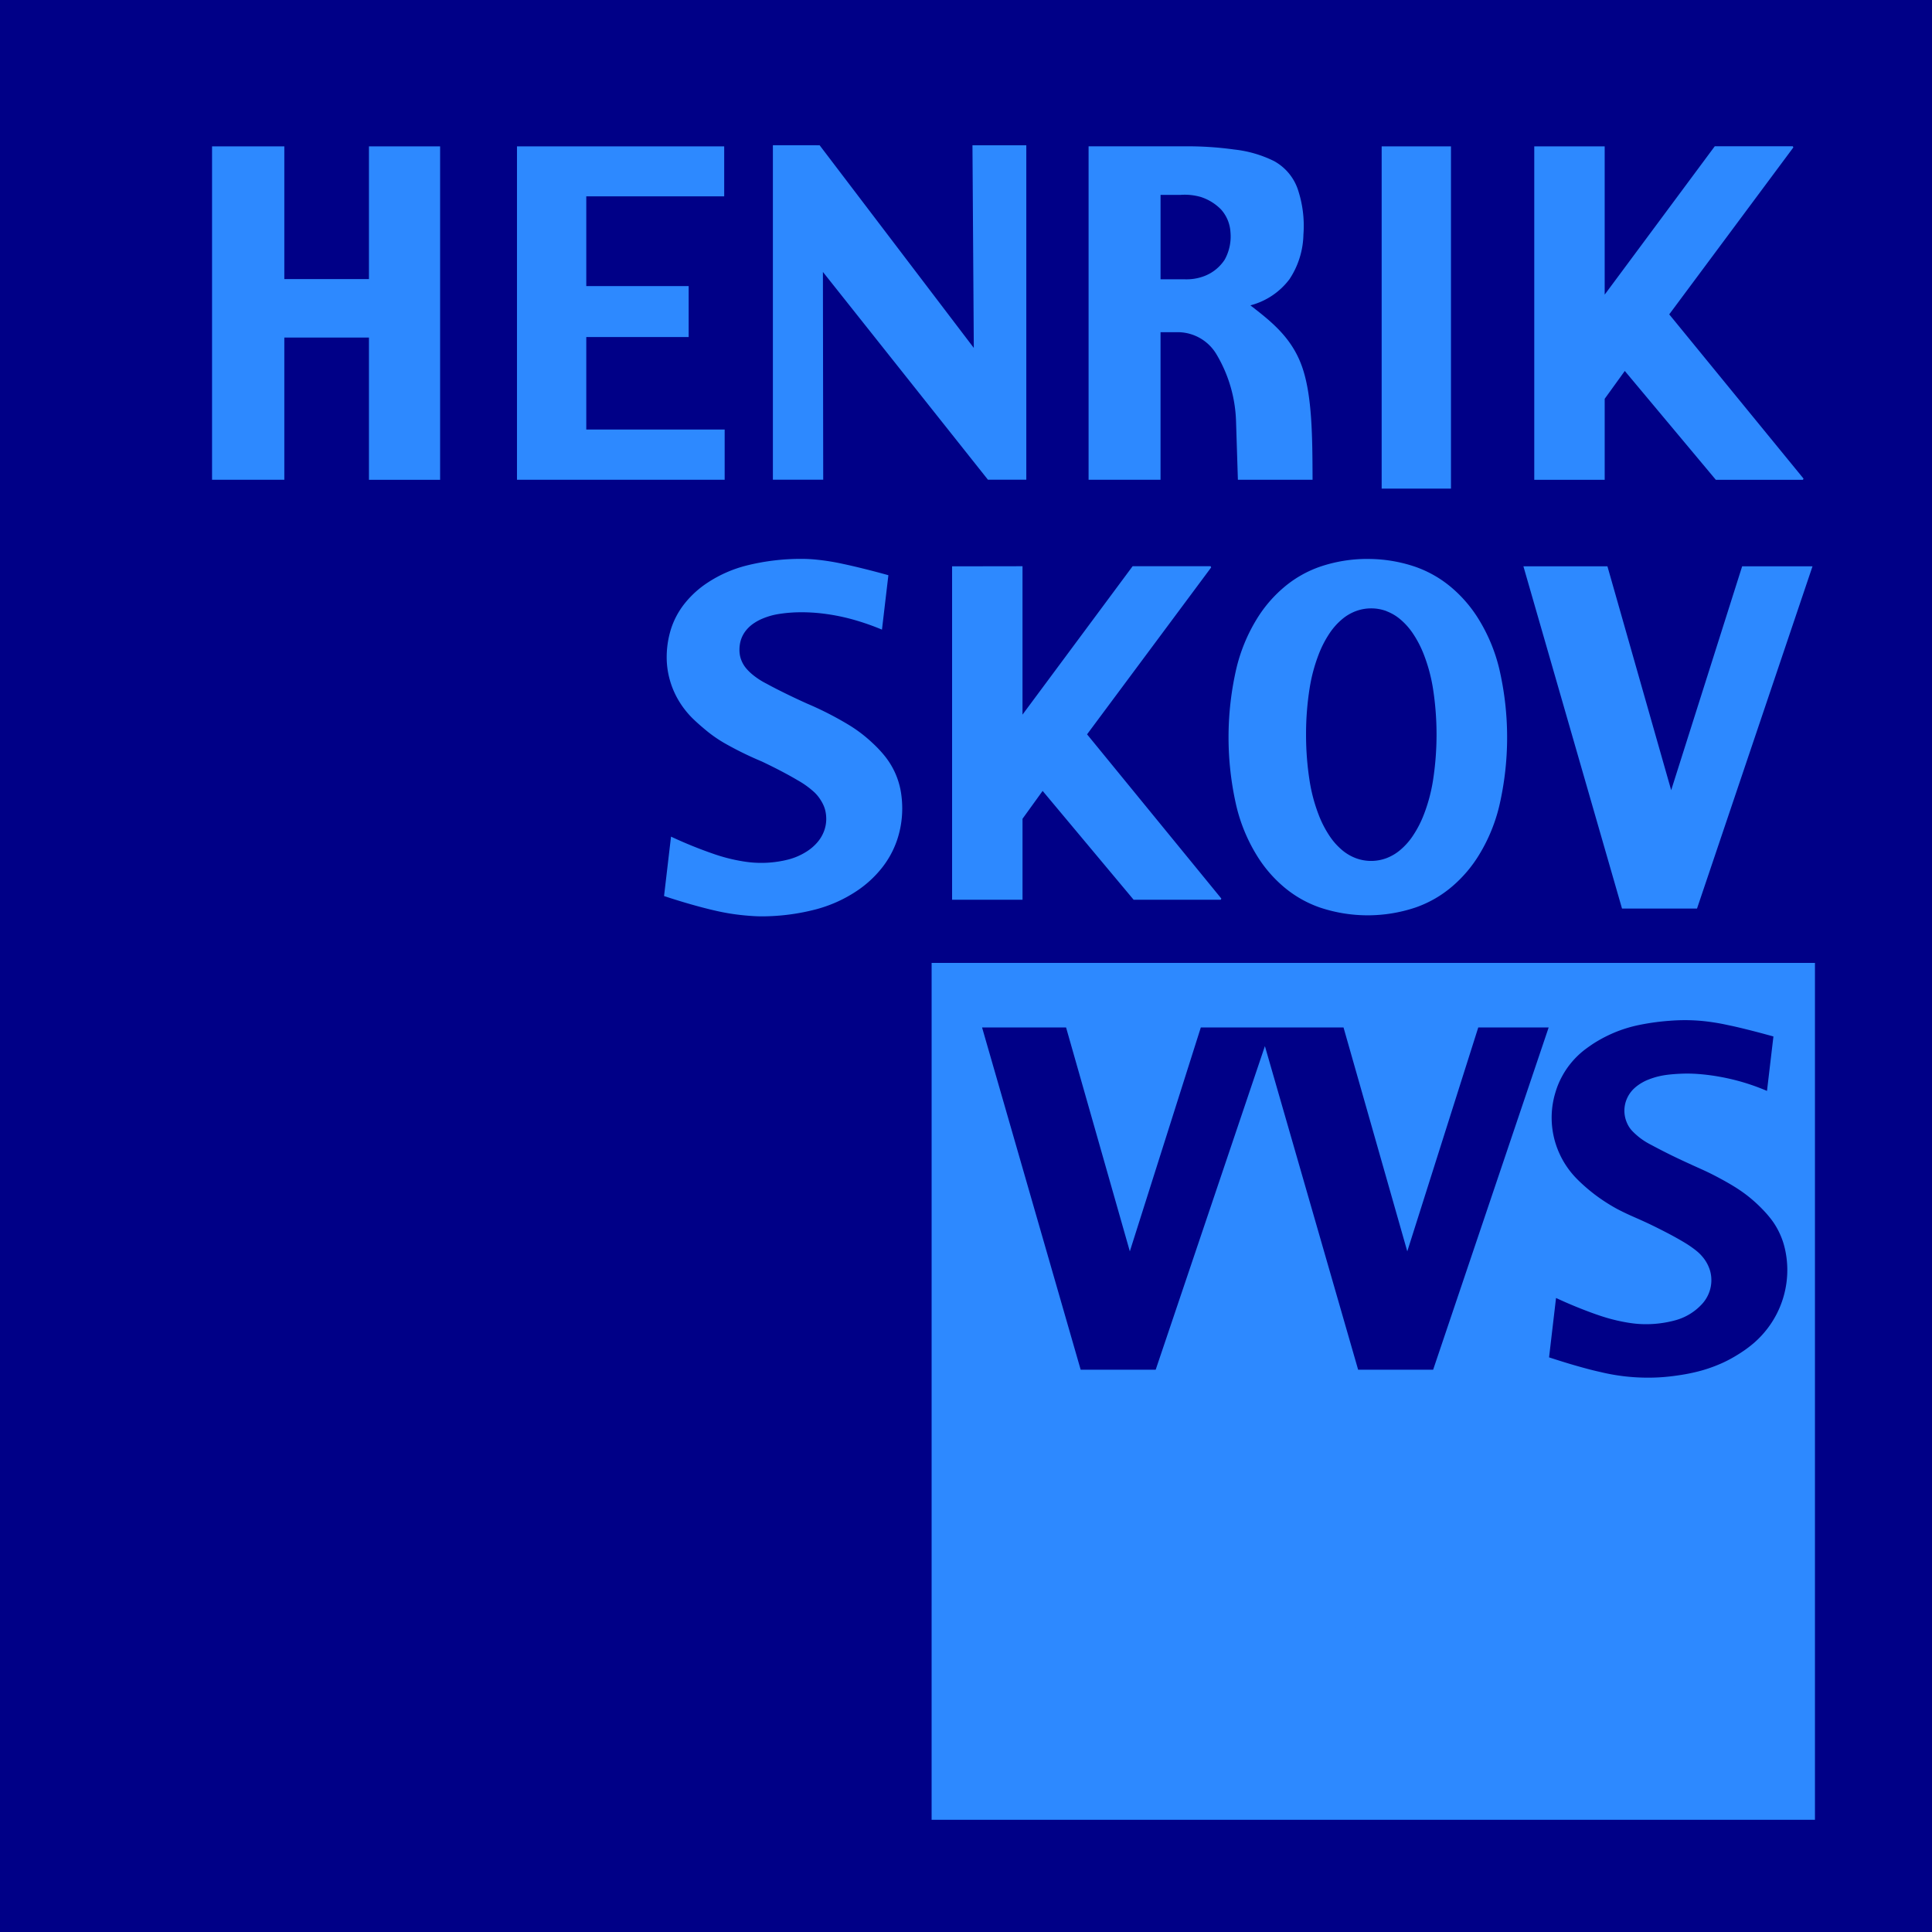
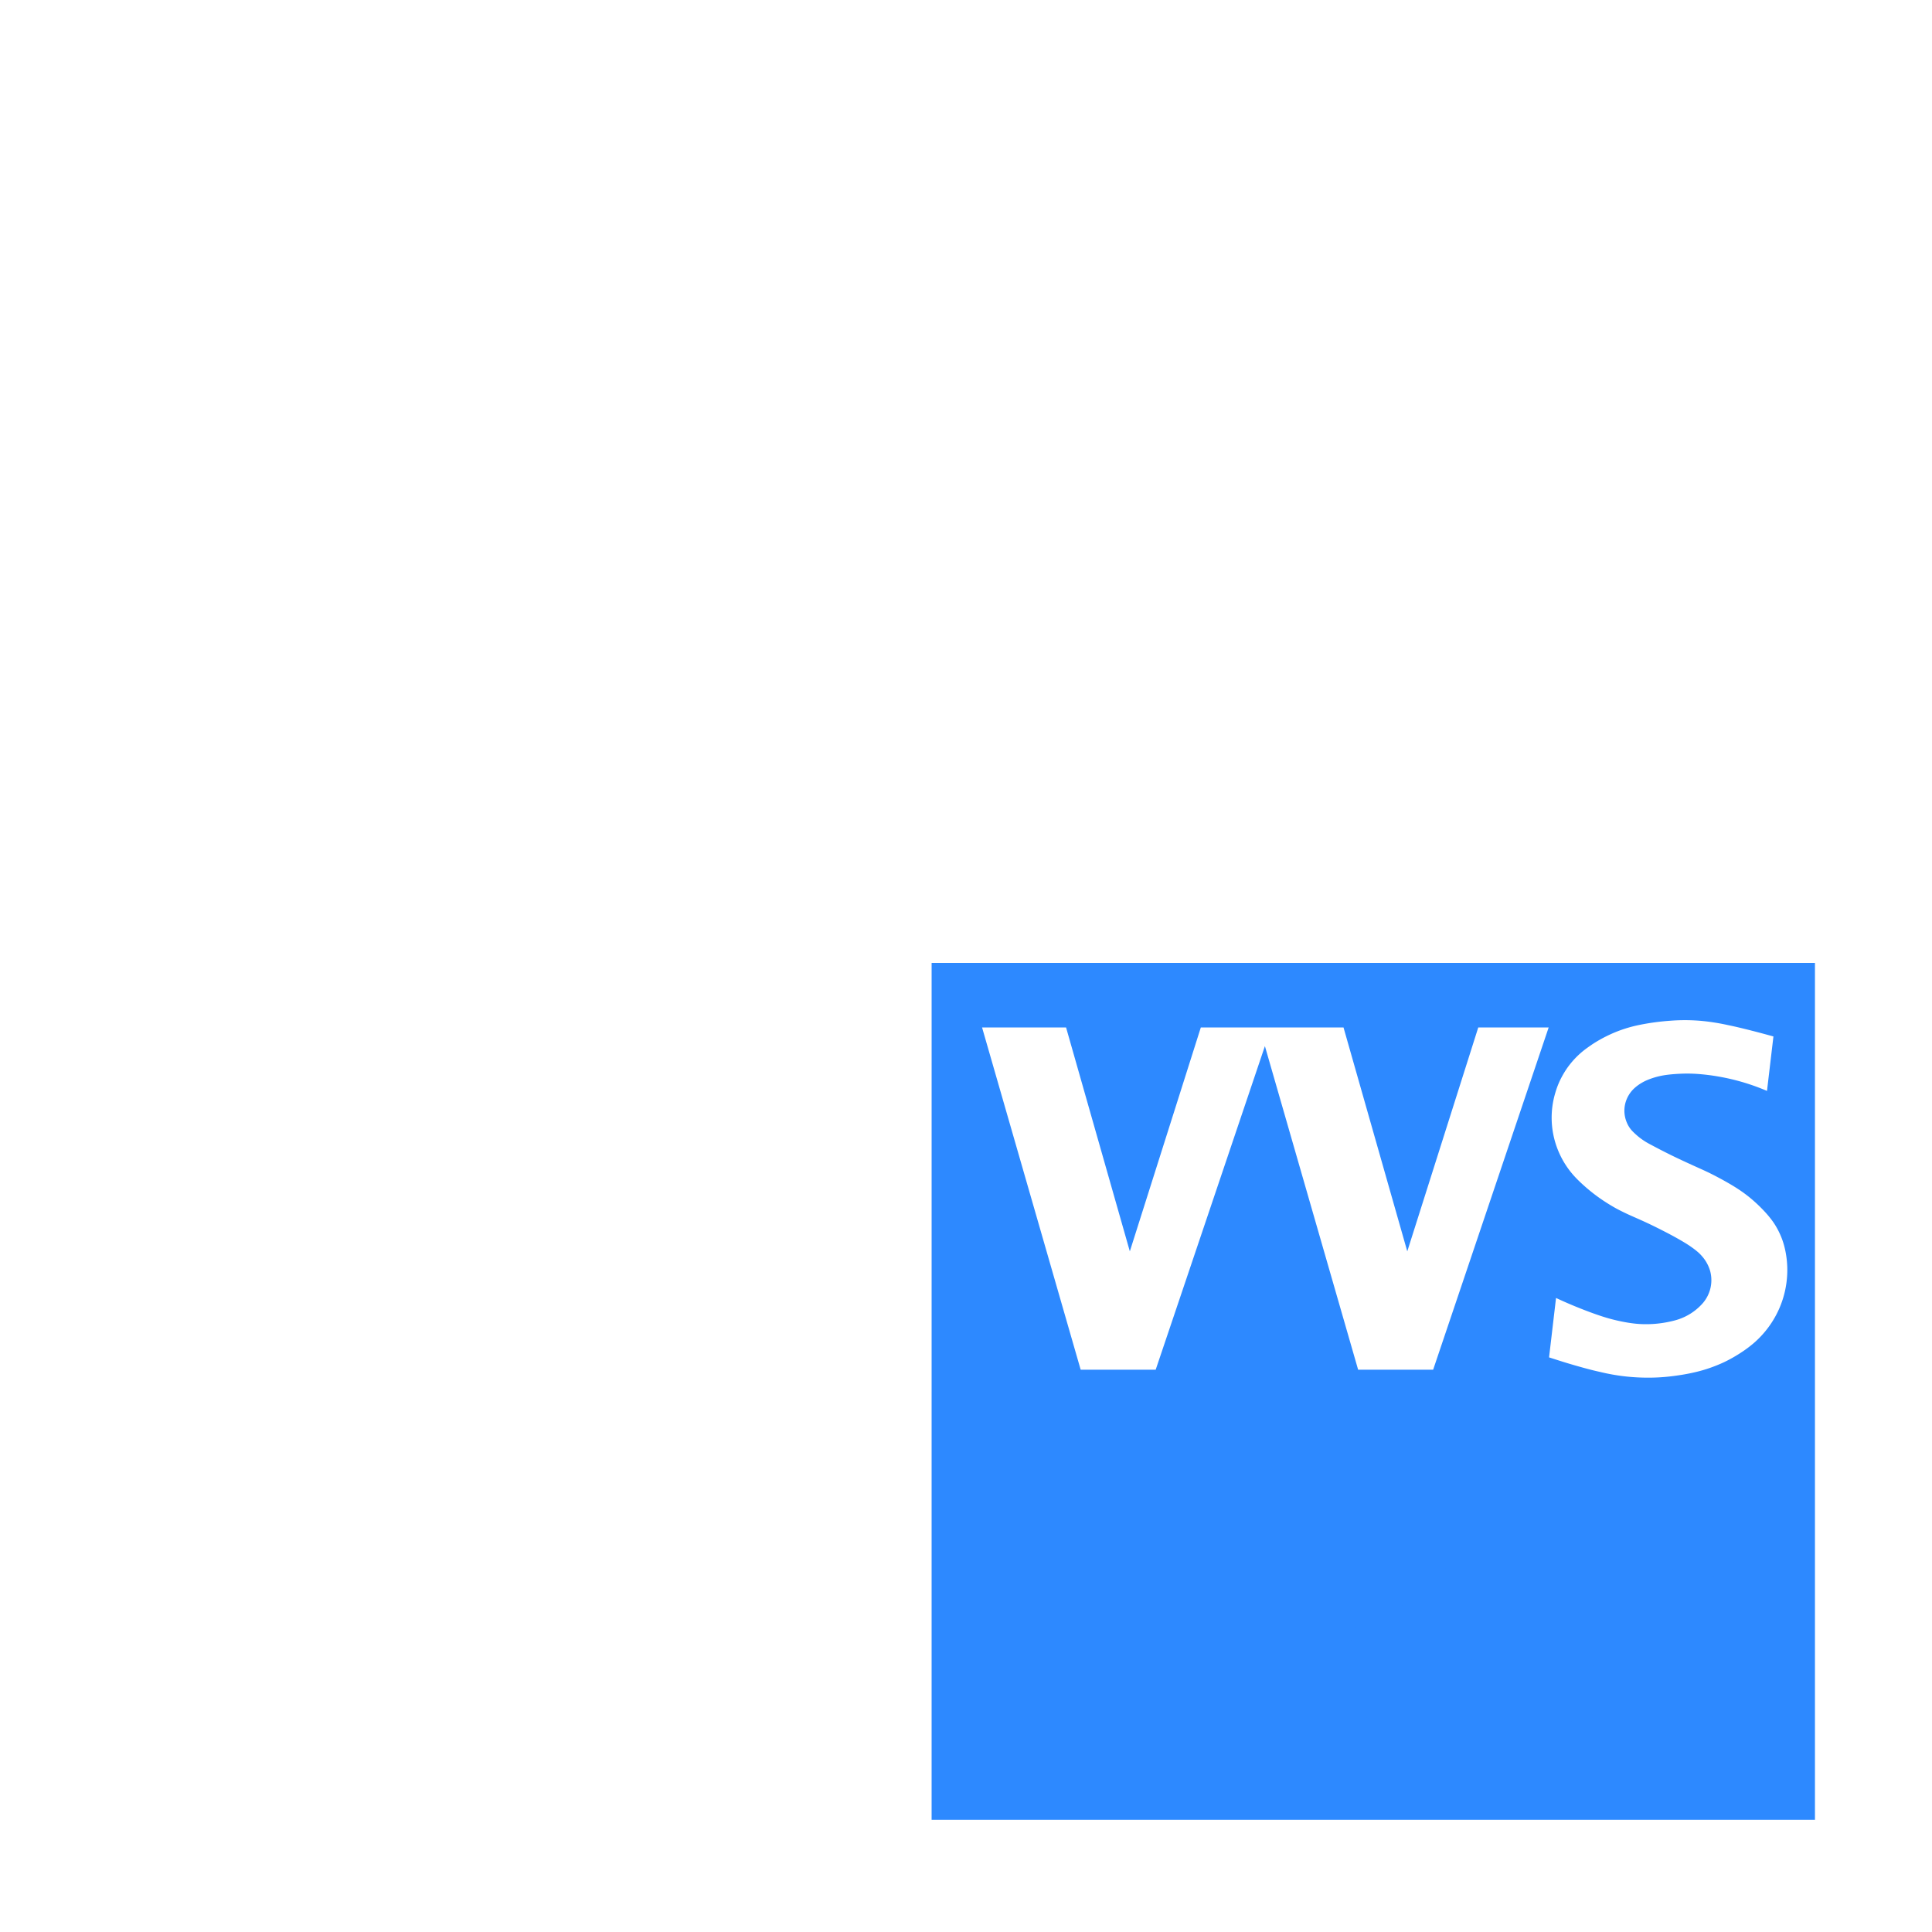
<svg xmlns="http://www.w3.org/2000/svg" id="Component_5_1" data-name="Component 5 – 1" width="160" height="160" viewBox="0 0 160 160">
-   <rect id="Rectangle_31" data-name="Rectangle 31" width="160" height="160" fill="#000087" />
  <g id="Group_20" data-name="Group 20" transform="translate(-38)">
-     <path id="Path_1" data-name="Path 1" d="M305.26,88.942v27.612h5.833v-6.707l1.665-2.306,7.538,9.013h7.216l.046-.1-11.12-13.6,10.278-13.823-.045-.1h-6.46l-9.119,12.289V88.942Zm-29.273,4.017h-1.676v6.989h1.959a4.114,4.114,0,0,0,1.717-.284,3.507,3.507,0,0,0,1.638-1.344,3.96,3.96,0,0,0,.475-2.276,3.069,3.069,0,0,0-.782-1.879,4.116,4.116,0,0,0-1.681-1.034,4.841,4.841,0,0,0-1.65-.174m-7.636-4.017v27.612h5.959V104.331h1.5a3.737,3.737,0,0,1,3.152,1.866,11.5,11.5,0,0,1,1.6,5.5l.154,4.856H286.9c-.012-3.5-.025-7-.883-9.4s-2.562-3.726-4.266-5.045a5.909,5.909,0,0,0,3.237-2.166,6.937,6.937,0,0,0,1.155-3.695,9.494,9.494,0,0,0-.485-3.808,4.235,4.235,0,0,0-1.97-2.291A9.858,9.858,0,0,0,280.4,89.2a27.984,27.984,0,0,0-3.965-.263h-8.081Zm-47.338,0v27.612h17.2v-4.161H226.752v-7.658h8.479v-4.222h-8.479V93.081h11.422v-4.14Zm-25.253,0v27.612h5.986V104.776h7.008v11.778h5.893V88.942h-5.893V99.934h-7.008V88.942Zm46.446-.092v27.7h4.168l-.025-17.207,13.667,17.207h3.177V88.85h-4.459l.111,16.783L246.077,88.85Zm50.417,28.435h5.74V88.942h-5.74Z" transform="translate(-140.199 -76.82)" fill="#2d89ff" fill-rule="evenodd" />
-     <path id="Path_2" data-name="Path 2" d="M990.325,751.61l8.166,28.343h6.212l9.565-28.343h-5.827l-5.878,18.541-5.28-18.541ZM979,755.327a3.648,3.648,0,0,0-2.562,0,3.874,3.874,0,0,0-1.136.673,5.489,5.489,0,0,0-1.018,1.14,8.773,8.773,0,0,0-.92,1.785,13.674,13.674,0,0,0-.739,2.756,24.164,24.164,0,0,0-.3,3.857,24.486,24.486,0,0,0,.3,3.876,13.647,13.647,0,0,0,.742,2.769,8.779,8.779,0,0,0,.92,1.783,5.523,5.523,0,0,0,1.016,1.14,3.884,3.884,0,0,0,1.134.672,3.624,3.624,0,0,0,2.552,0,3.923,3.923,0,0,0,1.141-.677,5.561,5.561,0,0,0,1.029-1.153,8.9,8.9,0,0,0,.93-1.8,13.81,13.81,0,0,0,.744-2.769,24.786,24.786,0,0,0,0-7.671,13.71,13.71,0,0,0-.741-2.755,8.848,8.848,0,0,0-.926-1.791,5.587,5.587,0,0,0-1.026-1.151,3.927,3.927,0,0,0-1.144-.679ZM977.419,751a12.158,12.158,0,0,0-3.95.648,9.377,9.377,0,0,0-3.013,1.734,10.838,10.838,0,0,0-2.254,2.665,14.018,14.018,0,0,0-1.649,4.029,25.337,25.337,0,0,0,0,11.384,13.933,13.933,0,0,0,1.643,4.01,10.839,10.839,0,0,0,2.247,2.66,9.374,9.374,0,0,0,3.015,1.734,12.45,12.45,0,0,0,7.942,0,9.413,9.413,0,0,0,3.027-1.741,10.846,10.846,0,0,0,2.257-2.666,13.964,13.964,0,0,0,1.645-4.013,25.1,25.1,0,0,0,0-11.329,14.088,14.088,0,0,0-1.654-4.03,10.96,10.96,0,0,0-2.27-2.687,9.434,9.434,0,0,0-3.027-1.745,12.165,12.165,0,0,0-3.951-.651Zm-34.408.613v27.613h5.833v-6.707l1.665-2.307,7.538,9.014h7.216l.046-.1-11.12-13.6,10.278-13.822-.045-.1h-6.46l-9.119,12.29v-12.29Zm-5.276.735c-1.377-.384-2.767-.727-3.773-.939a18.755,18.755,0,0,0-2.139-.345,12.107,12.107,0,0,0-1.3-.069,18.581,18.581,0,0,0-4.567.56,10.547,10.547,0,0,0-3.145,1.38,8.123,8.123,0,0,0-1.937,1.744,6.638,6.638,0,0,0-1.112,2.033,7.8,7.8,0,0,0-.385,2.27,6.939,6.939,0,0,0,.25,2.011,7.045,7.045,0,0,0,.738,1.734,7.38,7.38,0,0,0,1.162,1.484c.289.282.591.551.975.873a11.074,11.074,0,0,0,1.647,1.165,28.04,28.04,0,0,0,3.076,1.513c1.128.53,2.233,1.114,2.978,1.557a7.4,7.4,0,0,1,1.395,1,3.263,3.263,0,0,1,.53.652,3.214,3.214,0,0,1,.263.5,2.538,2.538,0,0,1,.147.5,3.13,3.13,0,0,1,.051.564,2.833,2.833,0,0,1-.162.947,3.049,3.049,0,0,1-.5.9,3.926,3.926,0,0,1-.934.833,5.26,5.26,0,0,1-1.551.679,9.068,9.068,0,0,1-3.748.151,14.17,14.17,0,0,1-2.336-.583,35.909,35.909,0,0,1-3.624-1.464l-.577,4.92c1.526.507,3.078.946,4.232,1.207a17.979,17.979,0,0,0,2.48.4c.57.052.952.073,1.335.076a17.907,17.907,0,0,0,4.537-.582,11.3,11.3,0,0,0,3.3-1.471,9.073,9.073,0,0,0,2.144-1.945,7.689,7.689,0,0,0,1.263-2.3,8.161,8.161,0,0,0,.434-2.617,8.5,8.5,0,0,0-.1-1.322,6.523,6.523,0,0,0-.281-1.121,6.222,6.222,0,0,0-.435-.978,6.575,6.575,0,0,0-.631-.943,10,10,0,0,0-1-1.064,11.643,11.643,0,0,0-1.93-1.483,27.187,27.187,0,0,0-3.518-1.8c-1.293-.583-2.567-1.215-3.342-1.643a6.18,6.18,0,0,1-1.257-.834,3.907,3.907,0,0,1-.445-.455,2.354,2.354,0,0,1-.408-.718,2.117,2.117,0,0,1-.1-.378,2.618,2.618,0,0,1-.034-.425,2.846,2.846,0,0,1,.072-.637,2.391,2.391,0,0,1,.205-.554,2.481,2.481,0,0,1,.333-.489,2.917,2.917,0,0,1,.5-.456,4.048,4.048,0,0,1,.785-.436,5.77,5.77,0,0,1,1.284-.376,11.839,11.839,0,0,1,1.9-.157,14.628,14.628,0,0,1,2.065.138,16.722,16.722,0,0,1,2.224.455,20.669,20.669,0,0,1,2.435.845Z" transform="translate(-826.163 -704.712)" fill="#2d89ff" fill-rule="evenodd" />
    <path id="Path_3" data-name="Path 3" d="M1369.923,1403.057l-5.878,18.541-5.28-18.541h-6.957l8.166,28.343h6.212l9.045-26.8,7.721,26.8h6.212l9.566-28.343H1392.9l-5.878,18.541-5.28-18.541h-11.82m45.549.244c-.628-.156-1.258-.314-1.893-.441q-.578-.13-1.164-.219c-.391-.061-.783-.11-1.18-.142a15.7,15.7,0,0,0-2.439,0c-.411.029-.822.071-1.218.123s-.78.116-1.118.181-.633.131-.924.21-.578.17-.862.272-.562.217-.835.342-.543.261-.806.408-.518.3-.755.463-.457.318-.654.475a7.014,7.014,0,0,0-1.007.986,6.841,6.841,0,0,0-.418.555q-.194.288-.359.594a6.7,6.7,0,0,0-.3.625q-.133.32-.233.653a7.163,7.163,0,0,0,.206,4.854c.09.219.19.434.3.644s.232.414.363.612a7.259,7.259,0,0,0,.915,1.122c.183.186.391.381.607.573s.44.379.67.56.465.354.707.52.487.325.738.477.506.3.766.431.524.264.907.436.886.388,1.418.637,1.093.532,1.611.8.993.536,1.339.741.565.351.757.49a6.2,6.2,0,0,1,.5.392,3.283,3.283,0,0,1,.348.358,3.174,3.174,0,0,1,.649,1.2,2.9,2.9,0,0,1-.215,2.062,2.938,2.938,0,0,1-.535.744,4.645,4.645,0,0,1-.84.691,4.663,4.663,0,0,1-1,.485,5.967,5.967,0,0,1-.591.166c-.225.053-.49.106-.756.146a9.127,9.127,0,0,1-1.609.1c-.269-.007-.538-.026-.824-.061s-.588-.084-.913-.149-.671-.144-1.034-.244-.742-.22-1.212-.386-1.031-.38-1.587-.607-1.106-.468-1.65-.722l-.577,4.92c.7.225,1.4.45,2.1.651s1.412.4,2.129.556a16.708,16.708,0,0,0,4.031.473q.678,0,1.355-.061c.45-.039.9-.1,1.322-.166s.821-.146,1.2-.236.733-.191,1.082-.309.694-.253,1.031-.4.666-.317.987-.5.632-.379.918-.577a9.514,9.514,0,0,0,.781-.6,7.9,7.9,0,0,0,.657-.633,8.2,8.2,0,0,0,.573-.692,7.972,7.972,0,0,0,1.559-5.029,7.823,7.823,0,0,0-.083-.885,7.46,7.46,0,0,0-.175-.845,6.081,6.081,0,0,0-.258-.759,6.661,6.661,0,0,0-.343-.708,5.983,5.983,0,0,0-.451-.689,8.981,8.981,0,0,0-.64-.75c-.243-.257-.51-.518-.789-.765a11.34,11.34,0,0,0-.888-.713c-.319-.23-.665-.456-1.105-.714s-.974-.55-1.516-.824-1.1-.513-1.654-.767-1.129-.518-1.686-.792-1.109-.558-1.656-.851c-.159-.083-.317-.167-.47-.261s-.3-.195-.442-.3-.279-.223-.411-.343a4.317,4.317,0,0,1-.355-.356,2.312,2.312,0,0,1-.365-.607,2.488,2.488,0,0,1,.009-1.972,2.4,2.4,0,0,1,.155-.3,2.509,2.509,0,0,1,.43-.536,3.231,3.231,0,0,1,.3-.251,3.623,3.623,0,0,1,.344-.226,3.83,3.83,0,0,1,.387-.2c.144-.062.307-.126.478-.183s.351-.11.533-.153.364-.079.578-.11.458-.057.724-.077.553-.035.84-.041.575,0,.882.016a17.034,17.034,0,0,1,1.986.237,17.949,17.949,0,0,1,3,.8q.487.177.964.381l.533-4.51c-.625-.171-1.25-.342-1.879-.5Zm-67.842,65.371h73.155V1397.71H1347.63Z" transform="translate(-1232.477 -1317.966)" fill="#2d89ff" fill-rule="evenodd" />
-     <path id="Path_4" data-name="Path 4" d="M2494.171,2294.577c-.814-.227-1.635-.429-2.229-.555a10.979,10.979,0,0,0-1.264-.2,6.951,6.951,0,0,0-.77-.041,11.006,11.006,0,0,0-2.7.33,6.239,6.239,0,0,0-1.858.816,4.761,4.761,0,0,0-1.144,1.031,3.9,3.9,0,0,0-.657,1.2,4.6,4.6,0,0,0-.228,1.342,4.1,4.1,0,0,0,.147,1.188,4.178,4.178,0,0,0,.436,1.025,4.368,4.368,0,0,0,.686.876c.171.167.35.325.576.515a6.556,6.556,0,0,0,.973.688,16.559,16.559,0,0,0,1.818.894c.667.313,1.319.659,1.759.919a4.387,4.387,0,0,1,.824.592,2.137,2.137,0,0,1,.469.681,1.665,1.665,0,0,1,.117.631,1.684,1.684,0,0,1-.1.559,1.806,1.806,0,0,1-.3.531,2.355,2.355,0,0,1-.552.493,3.118,3.118,0,0,1-.917.4,5.372,5.372,0,0,1-1.324.165,5.315,5.315,0,0,1-.89-.076,8.287,8.287,0,0,1-1.381-.344,21.376,21.376,0,0,1-2.141-.865l-.341,2.907c.9.3,1.818.558,2.5.712a10.665,10.665,0,0,0,1.465.235c.337.031.562.043.789.044a10.572,10.572,0,0,0,2.68-.343,6.7,6.7,0,0,0,1.947-.869,5.357,5.357,0,0,0,1.267-1.149,4.553,4.553,0,0,0,.746-1.359,4.808,4.808,0,0,0,.256-1.546,4.945,4.945,0,0,0-.061-.781,3.868,3.868,0,0,0-.166-.663,3.762,3.762,0,0,0-.63-1.135,5.881,5.881,0,0,0-.589-.629,6.891,6.891,0,0,0-1.141-.876,15.825,15.825,0,0,0-2.078-1.062c-.764-.344-1.517-.718-1.975-.971a3.684,3.684,0,0,1-.743-.493,2.274,2.274,0,0,1-.263-.269,1.342,1.342,0,0,1-.3-.648,1.571,1.571,0,0,1-.02-.25,1.674,1.674,0,0,1,.042-.376,1.5,1.5,0,0,1,.121-.327,1.574,1.574,0,0,1,.494-.558,2.325,2.325,0,0,1,.464-.257,3.382,3.382,0,0,1,.759-.223,7.068,7.068,0,0,1,1.124-.093,8.719,8.719,0,0,1,1.22.082,9.915,9.915,0,0,1,1.315.27,12.159,12.159,0,0,1,1.439.5Z" transform="translate(-2309.288 -2167.675)" fill="#2d89ff" fill-rule="evenodd" />
+     <path id="Path_4" data-name="Path 4" d="M2494.171,2294.577a10.979,10.979,0,0,0-1.264-.2,6.951,6.951,0,0,0-.77-.041,11.006,11.006,0,0,0-2.7.33,6.239,6.239,0,0,0-1.858.816,4.761,4.761,0,0,0-1.144,1.031,3.9,3.9,0,0,0-.657,1.2,4.6,4.6,0,0,0-.228,1.342,4.1,4.1,0,0,0,.147,1.188,4.178,4.178,0,0,0,.436,1.025,4.368,4.368,0,0,0,.686.876c.171.167.35.325.576.515a6.556,6.556,0,0,0,.973.688,16.559,16.559,0,0,0,1.818.894c.667.313,1.319.659,1.759.919a4.387,4.387,0,0,1,.824.592,2.137,2.137,0,0,1,.469.681,1.665,1.665,0,0,1,.117.631,1.684,1.684,0,0,1-.1.559,1.806,1.806,0,0,1-.3.531,2.355,2.355,0,0,1-.552.493,3.118,3.118,0,0,1-.917.4,5.372,5.372,0,0,1-1.324.165,5.315,5.315,0,0,1-.89-.076,8.287,8.287,0,0,1-1.381-.344,21.376,21.376,0,0,1-2.141-.865l-.341,2.907c.9.3,1.818.558,2.5.712a10.665,10.665,0,0,0,1.465.235c.337.031.562.043.789.044a10.572,10.572,0,0,0,2.68-.343,6.7,6.7,0,0,0,1.947-.869,5.357,5.357,0,0,0,1.267-1.149,4.553,4.553,0,0,0,.746-1.359,4.808,4.808,0,0,0,.256-1.546,4.945,4.945,0,0,0-.061-.781,3.868,3.868,0,0,0-.166-.663,3.762,3.762,0,0,0-.63-1.135,5.881,5.881,0,0,0-.589-.629,6.891,6.891,0,0,0-1.141-.876,15.825,15.825,0,0,0-2.078-1.062c-.764-.344-1.517-.718-1.975-.971a3.684,3.684,0,0,1-.743-.493,2.274,2.274,0,0,1-.263-.269,1.342,1.342,0,0,1-.3-.648,1.571,1.571,0,0,1-.02-.25,1.674,1.674,0,0,1,.042-.376,1.5,1.5,0,0,1,.121-.327,1.574,1.574,0,0,1,.494-.558,2.325,2.325,0,0,1,.464-.257,3.382,3.382,0,0,1,.759-.223,7.068,7.068,0,0,1,1.124-.093,8.719,8.719,0,0,1,1.22.082,9.915,9.915,0,0,1,1.315.27,12.159,12.159,0,0,1,1.439.5Z" transform="translate(-2309.288 -2167.675)" fill="#2d89ff" fill-rule="evenodd" />
    <path id="Path_5" data-name="Path 5" d="M1979.285,2311.727l-1.209-4.245-1.344,4.237Zm.84,2.949-4.325-.013-1.2,3.773h-3.443l5.652-16.746h3.67l4.825,16.746H1981.2Z" transform="translate(-1823.748 -2175.178)" fill="#2d89ff" fill-rule="evenodd" />
    <path id="Path_6" data-name="Path 6" d="M2275.512,2443.233h1.157a2.429,2.429,0,0,0,1.015-.167,2.072,2.072,0,0,0,.968-.794,2.341,2.341,0,0,0,.281-1.345,1.81,1.81,0,0,0-.462-1.11,2.428,2.428,0,0,0-.993-.61,2.855,2.855,0,0,0-.976-.1h-.99v4.13m-3.522-6.5v16.314h3.521v-7.222a10.812,10.812,0,0,0,2.017-.069,6.486,6.486,0,0,0,1.838-.477,6.239,6.239,0,0,0,1.5-1,4.562,4.562,0,0,0,1.111-1.327,4.858,4.858,0,0,0,.511-1.955,5.533,5.533,0,0,0-.279-2.2,2.485,2.485,0,0,0-1.162-1.354,5.808,5.808,0,0,0-1.945-.555,16.453,16.453,0,0,0-2.343-.156Z" transform="translate(-2109.014 -2303.232)" fill="#2d89ff" fill-rule="evenodd" />
  </g>
</svg>